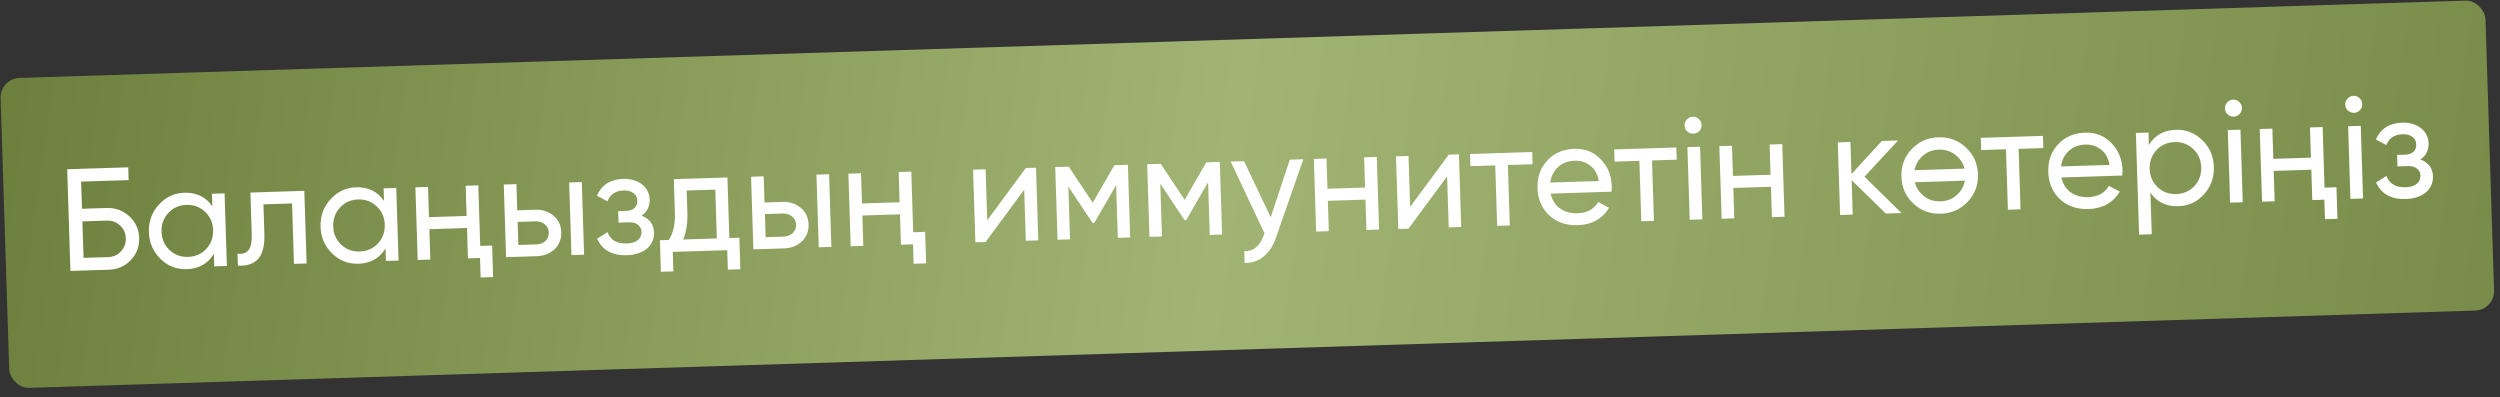
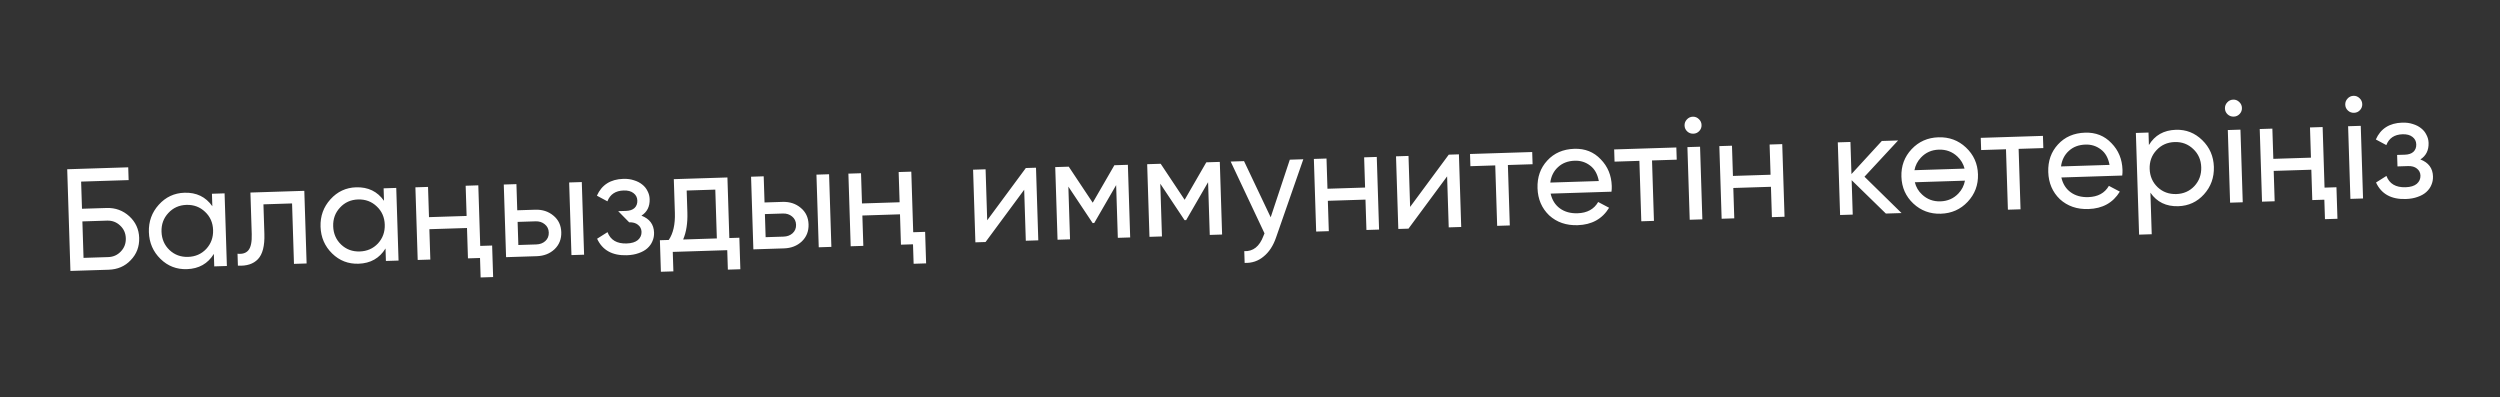
<svg xmlns="http://www.w3.org/2000/svg" width="258" height="41" viewBox="0 0 258 41" fill="none">
  <rect x="0" y="0" width="258" height="41" fill="#333333" stroke="none" />
-   <rect y="8.105" width="256.568" height="32" rx="2" transform="rotate(-1.81 0 8.105)" fill="url(#paint0_linear_15_33)" />
-   <path d="M11.009 21.464C11.909 21.436 12.688 21.721 13.348 22.32C13.997 22.92 14.335 23.66 14.363 24.54C14.392 25.449 14.101 26.219 13.491 26.848C12.9 27.477 12.14 27.806 11.211 27.836L7.268 27.96L6.936 17.466L13.233 17.267L13.275 18.586L8.372 18.741L8.461 21.544L11.009 21.464ZM11.169 26.531C11.689 26.515 12.123 26.321 12.472 25.95C12.83 25.578 13.001 25.123 12.984 24.583C12.967 24.053 12.768 23.614 12.387 23.266C12.016 22.918 11.57 22.752 11.051 22.768L8.502 22.849L8.621 26.612L11.169 26.531ZM21.873 19.995L23.177 19.954L23.414 27.45L22.11 27.491L22.069 26.202C21.451 27.212 20.522 27.737 19.282 27.776C18.223 27.809 17.316 27.458 16.563 26.721C15.799 25.975 15.399 25.052 15.365 23.953C15.33 22.863 15.671 21.922 16.386 21.129C17.101 20.336 17.984 19.923 19.033 19.89C20.272 19.851 21.233 20.315 21.913 21.284L21.873 19.995ZM19.407 26.511C20.167 26.487 20.794 26.212 21.287 25.686C21.781 25.151 22.015 24.503 21.991 23.743C21.967 22.983 21.692 22.357 21.166 21.863C20.64 21.36 19.997 21.12 19.238 21.144C18.488 21.168 17.867 21.447 17.373 21.983C16.88 22.509 16.645 23.152 16.669 23.911C16.693 24.671 16.968 25.303 17.494 25.806C18.02 26.3 18.658 26.535 19.407 26.511ZM31.405 19.694L31.642 27.19L30.338 27.231L30.141 20.994L27.187 21.088L27.284 24.146C27.323 25.376 27.1 26.243 26.616 26.749C26.141 27.244 25.453 27.466 24.551 27.414L24.512 26.185C25.024 26.239 25.4 26.117 25.641 25.819C25.891 25.511 26.004 24.957 25.979 24.157L25.843 19.87L31.405 19.694ZM39.589 19.435L40.893 19.394L41.13 26.89L39.825 26.931L39.785 25.642C39.166 26.652 38.237 27.177 36.998 27.216C35.939 27.249 35.032 26.898 34.278 26.161C33.514 25.415 33.115 24.492 33.08 23.393C33.046 22.303 33.386 21.362 34.102 20.569C34.817 19.776 35.699 19.363 36.749 19.33C37.988 19.291 38.948 19.756 39.629 20.724L39.589 19.435ZM37.123 25.951C37.883 25.927 38.509 25.652 39.003 25.127C39.496 24.591 39.731 23.943 39.707 23.183C39.683 22.424 39.408 21.797 38.882 21.303C38.356 20.8 37.713 20.56 36.953 20.584C36.204 20.608 35.582 20.887 35.089 21.423C34.596 21.949 34.361 22.592 34.385 23.352C34.409 24.111 34.684 24.743 35.21 25.246C35.736 25.74 36.373 25.975 37.123 25.951ZM48.056 19.168L49.361 19.126L49.559 25.378L50.788 25.339L50.891 28.593L49.601 28.633L49.538 26.624L48.293 26.664L48.194 23.53L44.311 23.653L44.41 26.787L43.106 26.828L42.869 19.331L44.173 19.29L44.272 22.409L48.155 22.286L48.056 19.168ZM55.239 21.642C55.979 21.618 56.606 21.824 57.12 22.258C57.633 22.682 57.901 23.248 57.924 23.958C57.946 24.668 57.715 25.255 57.229 25.721C56.743 26.177 56.13 26.416 55.391 26.439L52.227 26.539L51.99 19.043L53.295 19.002L53.38 21.701L55.239 21.642ZM58.737 18.83L60.041 18.789L60.278 26.285L58.974 26.326L58.737 18.83ZM55.352 25.225C55.722 25.213 56.029 25.099 56.272 24.881C56.525 24.653 56.646 24.359 56.634 23.999C56.623 23.639 56.484 23.353 56.217 23.142C55.96 22.93 55.647 22.829 55.277 22.841L53.418 22.9L53.493 25.284L55.352 25.225ZM66.198 22.256C67.039 22.579 67.472 23.161 67.499 24.001C67.509 24.321 67.453 24.617 67.332 24.891C67.22 25.165 67.043 25.411 66.8 25.629C66.566 25.836 66.271 26 65.915 26.122C65.559 26.253 65.151 26.326 64.691 26.341C63.192 26.388 62.169 25.82 61.621 24.637L62.695 23.957C63.001 24.768 63.658 25.158 64.668 25.126C65.178 25.11 65.564 24.992 65.827 24.774C66.09 24.546 66.216 24.261 66.206 23.922C66.196 23.622 66.073 23.38 65.838 23.198C65.612 23.015 65.309 22.929 64.929 22.941L63.834 22.976L63.797 21.791L64.607 21.766C64.987 21.754 65.278 21.655 65.483 21.468C65.687 21.272 65.784 21.013 65.773 20.694C65.763 20.374 65.63 20.118 65.374 19.926C65.128 19.733 64.79 19.644 64.36 19.658C63.52 19.684 62.962 20.057 62.684 20.776L61.6 20.195C62.096 19.079 63.003 18.5 64.322 18.458C64.732 18.445 65.099 18.494 65.422 18.604C65.755 18.703 66.04 18.849 66.276 19.042C66.512 19.224 66.695 19.449 66.823 19.715C66.961 19.971 67.035 20.248 67.044 20.548C67.068 21.308 66.786 21.877 66.198 22.256ZM75.267 24.566L76.302 24.533L76.404 27.786L75.115 27.827L75.052 25.818L69.43 25.996L69.493 28.005L68.204 28.046L68.101 24.792L69.015 24.763C69.474 24.088 69.685 23.156 69.647 21.967L69.537 18.489L75.07 18.314L75.267 24.566ZM73.978 24.606L73.819 19.569L70.865 19.662L70.937 21.926C70.971 23.026 70.826 23.956 70.5 24.716L73.978 24.606ZM80.759 20.835C81.498 20.812 82.125 21.017 82.639 21.451C83.153 21.875 83.421 22.442 83.443 23.152C83.466 23.861 83.234 24.449 82.749 24.914C82.263 25.37 81.65 25.61 80.91 25.633L77.747 25.733L77.51 18.237L78.814 18.195L78.9 20.894L80.759 20.835ZM84.257 18.023L85.561 17.982L85.798 25.478L84.494 25.52L84.257 18.023ZM80.872 24.419C81.242 24.407 81.548 24.292 81.792 24.074C82.044 23.846 82.165 23.552 82.154 23.192C82.142 22.832 82.003 22.547 81.737 22.335C81.48 22.123 81.166 22.023 80.797 22.035L78.938 22.093L79.013 24.477L80.872 24.419ZM92.741 17.755L94.046 17.714L94.243 23.966L95.473 23.927L95.575 27.18L94.286 27.221L94.222 25.212L92.978 25.251L92.879 22.118L88.996 22.241L89.095 25.374L87.791 25.415L87.554 17.919L88.858 17.878L88.957 20.996L92.84 20.874L92.741 17.755ZM105.866 17.34L106.915 17.307L107.152 24.803L105.863 24.844L105.696 19.582L101.71 24.976L100.66 25.009L100.423 17.512L101.713 17.472L101.879 22.734L105.866 17.34ZM116.397 17.008L116.634 24.504L115.359 24.544L115.187 19.102L112.925 23.015L112.76 23.02L110.255 19.258L110.427 24.7L109.138 24.741L108.901 17.244L110.295 17.2L112.769 20.919L115.003 17.052L116.397 17.008ZM125.884 16.708L126.121 24.204L124.847 24.244L124.675 18.802L122.412 22.715L122.247 22.721L119.742 18.958L119.914 24.4L118.625 24.441L118.388 16.945L119.782 16.901L122.256 20.619L124.49 16.752L125.884 16.708ZM133.108 16.479L134.502 16.435L131.695 24.493C131.402 25.353 130.973 26.012 130.407 26.47C129.852 26.938 129.198 27.158 128.447 27.132L128.409 25.918C129.32 25.959 129.979 25.438 130.385 24.354L130.497 24.081L127.006 16.672L128.385 16.629L131.135 22.425L133.108 16.479ZM140.779 16.237L142.083 16.196L142.32 23.692L141.016 23.733L140.917 20.6L137.034 20.723L137.133 23.856L135.828 23.897L135.591 16.401L136.896 16.36L136.994 19.478L140.877 19.355L140.779 16.237ZM149.511 15.961L150.56 15.928L150.797 23.424L149.508 23.465L149.342 18.202L145.355 23.596L144.306 23.629L144.069 16.133L145.358 16.092L145.524 21.355L149.511 15.961ZM158.123 15.689L158.163 16.948L155.614 17.029L155.811 23.266L154.507 23.307L154.31 17.07L151.746 17.151L151.706 15.892L158.123 15.689ZM160.025 19.981C160.176 20.646 160.498 21.157 160.989 21.511C161.48 21.866 162.086 22.032 162.806 22.009C163.795 21.978 164.503 21.59 164.93 20.846L166.059 21.441C165.355 22.594 164.274 23.193 162.815 23.239C161.635 23.277 160.654 22.937 159.871 22.222C159.107 21.485 158.708 20.553 158.672 19.423C158.636 18.284 158.971 17.333 159.677 16.57C160.383 15.797 161.316 15.393 162.475 15.356C163.575 15.321 164.482 15.683 165.196 16.441C165.92 17.178 166.299 18.097 166.334 19.196C166.34 19.396 166.331 19.591 166.307 19.782L160.025 19.981ZM162.514 16.585C161.815 16.608 161.241 16.826 160.794 17.24C160.347 17.645 160.078 18.178 159.989 18.841L164.997 18.683C164.864 17.967 164.567 17.436 164.106 17.09C163.644 16.735 163.114 16.567 162.514 16.585ZM172.998 15.219L173.038 16.478L170.489 16.558L170.687 22.795L169.382 22.837L169.185 16.6L166.621 16.681L166.582 15.421L172.998 15.219ZM174.758 13.797C174.508 13.805 174.296 13.727 174.12 13.562C173.945 13.398 173.854 13.196 173.846 12.956C173.838 12.716 173.917 12.508 174.081 12.333C174.246 12.148 174.453 12.051 174.703 12.043C174.942 12.036 175.15 12.119 175.326 12.294C175.501 12.458 175.593 12.66 175.6 12.9C175.608 13.14 175.529 13.348 175.365 13.523C175.2 13.698 174.998 13.79 174.758 13.797ZM174.378 22.679L174.141 15.182L175.446 15.141L175.683 22.637L174.378 22.679ZM182.623 14.914L183.927 14.873L184.164 22.369L182.86 22.411L182.761 19.277L178.878 19.4L178.977 22.533L177.673 22.575L177.436 15.078L178.74 15.037L178.839 18.156L182.722 18.033L182.623 14.914ZM196.24 21.988L194.621 22.039L191.09 18.594L191.202 22.147L189.898 22.188L189.661 14.692L190.965 14.651L191.07 17.964L194.204 14.548L195.883 14.495L192.414 18.237L196.24 21.988ZM203.062 20.827C202.326 21.61 201.404 22.02 200.294 22.055C199.185 22.09 198.238 21.739 197.454 21.004C196.671 20.268 196.261 19.346 196.226 18.236C196.191 17.127 196.542 16.18 197.277 15.397C198.013 14.613 198.935 14.204 200.045 14.169C201.154 14.134 202.101 14.484 202.884 15.22C203.678 15.965 204.093 16.887 204.127 17.987C204.162 19.086 203.807 20.033 203.062 20.827ZM200.254 20.78C201.003 20.757 201.625 20.482 202.119 19.956C202.467 19.585 202.688 19.148 202.783 18.644L197.61 18.808C197.736 19.314 197.985 19.736 198.356 20.075C198.881 20.569 199.514 20.804 200.254 20.78ZM198.235 16.267C197.887 16.638 197.665 17.07 197.571 17.564L202.743 17.4C202.618 16.914 202.37 16.496 201.998 16.148C201.472 15.654 200.835 15.419 200.085 15.443C199.345 15.466 198.729 15.741 198.235 16.267ZM210.831 14.023L210.871 15.282L208.322 15.363L208.519 21.6L207.215 21.641L207.018 15.404L204.454 15.485L204.414 14.226L210.831 14.023ZM212.733 18.315C212.884 18.98 213.206 19.491 213.697 19.845C214.189 20.2 214.794 20.366 215.514 20.343C216.503 20.312 217.211 19.924 217.638 19.18L218.767 19.775C218.063 20.928 216.982 21.527 215.523 21.573C214.343 21.611 213.362 21.271 212.579 20.556C211.815 19.82 211.416 18.887 211.38 17.757C211.344 16.618 211.679 15.667 212.385 14.904C213.091 14.132 214.024 13.727 215.183 13.69C216.283 13.655 217.19 14.017 217.904 14.775C218.628 15.512 219.007 16.431 219.042 17.53C219.048 17.73 219.039 17.925 219.015 18.116L212.733 18.315ZM215.222 14.92C214.523 14.942 213.949 15.16 213.502 15.574C213.055 15.979 212.786 16.512 212.697 17.175L217.705 17.017C217.572 16.301 217.275 15.77 216.814 15.425C216.353 15.069 215.822 14.901 215.222 14.92ZM224.554 13.394C225.603 13.361 226.51 13.717 227.274 14.464C228.038 15.21 228.437 16.128 228.472 17.217C228.506 18.317 228.166 19.263 227.451 20.056C226.745 20.838 225.863 21.247 224.803 21.28C223.554 21.32 222.594 20.855 221.923 19.885L222.058 24.173L220.754 24.215L220.422 13.72L221.726 13.678L221.767 14.968C222.376 13.958 223.304 13.434 224.554 13.394ZM224.598 20.026C225.348 20.002 225.97 19.727 226.463 19.202C226.957 18.666 227.191 18.018 227.167 17.258C227.143 16.499 226.868 15.872 226.342 15.379C225.816 14.875 225.178 14.635 224.429 14.659C223.669 14.683 223.043 14.963 222.549 15.498C222.056 16.024 221.821 16.667 221.845 17.427C221.869 18.186 222.144 18.818 222.67 19.322C223.196 19.815 223.839 20.05 224.598 20.026ZM230.526 12.035C230.276 12.043 230.064 11.964 229.888 11.8C229.713 11.635 229.622 11.433 229.614 11.193C229.606 10.953 229.685 10.746 229.849 10.57C230.014 10.385 230.221 10.289 230.471 10.281C230.71 10.273 230.918 10.357 231.094 10.531C231.269 10.696 231.361 10.898 231.368 11.138C231.376 11.377 231.297 11.585 231.133 11.76C230.968 11.936 230.766 12.027 230.526 12.035ZM230.146 20.916L229.91 13.42L231.214 13.379L231.451 20.875L230.146 20.916ZM238.391 13.152L239.696 13.111L239.893 19.363L241.122 19.324L241.225 22.577L239.936 22.618L239.872 20.609L238.628 20.648L238.529 17.515L234.646 17.637L234.745 20.771L233.441 20.812L233.204 13.316L234.508 13.274L234.607 16.393L238.49 16.27L238.391 13.152ZM242.942 11.642C242.692 11.65 242.479 11.572 242.304 11.407C242.129 11.243 242.037 11.041 242.03 10.801C242.022 10.561 242.101 10.353 242.265 10.178C242.429 9.993 242.636 9.896 242.886 9.888C243.126 9.881 243.334 9.964 243.51 10.139C243.685 10.303 243.776 10.505 243.784 10.745C243.791 10.985 243.713 11.193 243.548 11.368C243.384 11.543 243.182 11.635 242.942 11.642ZM242.562 20.524L242.325 13.027L243.63 12.986L243.866 20.483L242.562 20.524ZM249.783 16.454C250.624 16.777 251.057 17.359 251.084 18.198C251.094 18.518 251.038 18.815 250.917 19.089C250.805 19.363 250.628 19.608 250.385 19.826C250.151 20.034 249.856 20.198 249.5 20.32C249.144 20.451 248.736 20.524 248.276 20.538C246.777 20.586 245.754 20.018 245.206 18.834L246.28 18.155C246.586 18.966 247.243 19.355 248.253 19.323C248.763 19.307 249.149 19.19 249.412 18.972C249.675 18.743 249.801 18.459 249.791 18.119C249.781 17.819 249.658 17.578 249.423 17.395C249.197 17.212 248.894 17.127 248.514 17.139L247.42 17.174L247.382 15.989L248.192 15.964C248.572 15.952 248.864 15.852 249.068 15.666C249.272 15.469 249.369 15.211 249.358 14.891C249.348 14.571 249.215 14.316 248.959 14.123C248.713 13.931 248.375 13.842 247.945 13.855C247.105 13.882 246.547 14.255 246.27 14.974L245.186 14.393C245.681 13.277 246.588 12.698 247.907 12.656C248.317 12.643 248.684 12.691 249.007 12.801C249.341 12.901 249.625 13.047 249.862 13.239C250.097 13.422 250.28 13.646 250.408 13.913C250.546 14.168 250.62 14.446 250.63 14.746C250.654 15.506 250.371 16.075 249.783 16.454Z" fill="white" />
+   <path d="M11.009 21.464C11.909 21.436 12.688 21.721 13.348 22.32C13.997 22.92 14.335 23.66 14.363 24.54C14.392 25.449 14.101 26.219 13.491 26.848C12.9 27.477 12.14 27.806 11.211 27.836L7.268 27.96L6.936 17.466L13.233 17.267L13.275 18.586L8.372 18.741L8.461 21.544L11.009 21.464ZM11.169 26.531C11.689 26.515 12.123 26.321 12.472 25.95C12.83 25.578 13.001 25.123 12.984 24.583C12.967 24.053 12.768 23.614 12.387 23.266C12.016 22.918 11.57 22.752 11.051 22.768L8.502 22.849L8.621 26.612L11.169 26.531ZM21.873 19.995L23.177 19.954L23.414 27.45L22.11 27.491L22.069 26.202C21.451 27.212 20.522 27.737 19.282 27.776C18.223 27.809 17.316 27.458 16.563 26.721C15.799 25.975 15.399 25.052 15.365 23.953C15.33 22.863 15.671 21.922 16.386 21.129C17.101 20.336 17.984 19.923 19.033 19.89C20.272 19.851 21.233 20.315 21.913 21.284L21.873 19.995ZM19.407 26.511C20.167 26.487 20.794 26.212 21.287 25.686C21.781 25.151 22.015 24.503 21.991 23.743C21.967 22.983 21.692 22.357 21.166 21.863C20.64 21.36 19.997 21.12 19.238 21.144C18.488 21.168 17.867 21.447 17.373 21.983C16.88 22.509 16.645 23.152 16.669 23.911C16.693 24.671 16.968 25.303 17.494 25.806C18.02 26.3 18.658 26.535 19.407 26.511ZM31.405 19.694L31.642 27.19L30.338 27.231L30.141 20.994L27.187 21.088L27.284 24.146C27.323 25.376 27.1 26.243 26.616 26.749C26.141 27.244 25.453 27.466 24.551 27.414L24.512 26.185C25.024 26.239 25.4 26.117 25.641 25.819C25.891 25.511 26.004 24.957 25.979 24.157L25.843 19.87L31.405 19.694ZM39.589 19.435L40.893 19.394L41.13 26.89L39.825 26.931L39.785 25.642C39.166 26.652 38.237 27.177 36.998 27.216C35.939 27.249 35.032 26.898 34.278 26.161C33.514 25.415 33.115 24.492 33.08 23.393C33.046 22.303 33.386 21.362 34.102 20.569C34.817 19.776 35.699 19.363 36.749 19.33C37.988 19.291 38.948 19.756 39.629 20.724L39.589 19.435ZM37.123 25.951C37.883 25.927 38.509 25.652 39.003 25.127C39.496 24.591 39.731 23.943 39.707 23.183C39.683 22.424 39.408 21.797 38.882 21.303C38.356 20.8 37.713 20.56 36.953 20.584C36.204 20.608 35.582 20.887 35.089 21.423C34.596 21.949 34.361 22.592 34.385 23.352C34.409 24.111 34.684 24.743 35.21 25.246C35.736 25.74 36.373 25.975 37.123 25.951ZM48.056 19.168L49.361 19.126L49.559 25.378L50.788 25.339L50.891 28.593L49.601 28.633L49.538 26.624L48.293 26.664L48.194 23.53L44.311 23.653L44.41 26.787L43.106 26.828L42.869 19.331L44.173 19.29L44.272 22.409L48.155 22.286L48.056 19.168ZM55.239 21.642C55.979 21.618 56.606 21.824 57.12 22.258C57.633 22.682 57.901 23.248 57.924 23.958C57.946 24.668 57.715 25.255 57.229 25.721C56.743 26.177 56.13 26.416 55.391 26.439L52.227 26.539L51.99 19.043L53.295 19.002L53.38 21.701L55.239 21.642ZM58.737 18.83L60.041 18.789L60.278 26.285L58.974 26.326L58.737 18.83ZM55.352 25.225C55.722 25.213 56.029 25.099 56.272 24.881C56.525 24.653 56.646 24.359 56.634 23.999C56.623 23.639 56.484 23.353 56.217 23.142C55.96 22.93 55.647 22.829 55.277 22.841L53.418 22.9L53.493 25.284L55.352 25.225ZM66.198 22.256C67.039 22.579 67.472 23.161 67.499 24.001C67.509 24.321 67.453 24.617 67.332 24.891C67.22 25.165 67.043 25.411 66.8 25.629C66.566 25.836 66.271 26 65.915 26.122C65.559 26.253 65.151 26.326 64.691 26.341C63.192 26.388 62.169 25.82 61.621 24.637L62.695 23.957C63.001 24.768 63.658 25.158 64.668 25.126C65.178 25.11 65.564 24.992 65.827 24.774C66.09 24.546 66.216 24.261 66.206 23.922C66.196 23.622 66.073 23.38 65.838 23.198C65.612 23.015 65.309 22.929 64.929 22.941L63.797 21.791L64.607 21.766C64.987 21.754 65.278 21.655 65.483 21.468C65.687 21.272 65.784 21.013 65.773 20.694C65.763 20.374 65.63 20.118 65.374 19.926C65.128 19.733 64.79 19.644 64.36 19.658C63.52 19.684 62.962 20.057 62.684 20.776L61.6 20.195C62.096 19.079 63.003 18.5 64.322 18.458C64.732 18.445 65.099 18.494 65.422 18.604C65.755 18.703 66.04 18.849 66.276 19.042C66.512 19.224 66.695 19.449 66.823 19.715C66.961 19.971 67.035 20.248 67.044 20.548C67.068 21.308 66.786 21.877 66.198 22.256ZM75.267 24.566L76.302 24.533L76.404 27.786L75.115 27.827L75.052 25.818L69.43 25.996L69.493 28.005L68.204 28.046L68.101 24.792L69.015 24.763C69.474 24.088 69.685 23.156 69.647 21.967L69.537 18.489L75.07 18.314L75.267 24.566ZM73.978 24.606L73.819 19.569L70.865 19.662L70.937 21.926C70.971 23.026 70.826 23.956 70.5 24.716L73.978 24.606ZM80.759 20.835C81.498 20.812 82.125 21.017 82.639 21.451C83.153 21.875 83.421 22.442 83.443 23.152C83.466 23.861 83.234 24.449 82.749 24.914C82.263 25.37 81.65 25.61 80.91 25.633L77.747 25.733L77.51 18.237L78.814 18.195L78.9 20.894L80.759 20.835ZM84.257 18.023L85.561 17.982L85.798 25.478L84.494 25.52L84.257 18.023ZM80.872 24.419C81.242 24.407 81.548 24.292 81.792 24.074C82.044 23.846 82.165 23.552 82.154 23.192C82.142 22.832 82.003 22.547 81.737 22.335C81.48 22.123 81.166 22.023 80.797 22.035L78.938 22.093L79.013 24.477L80.872 24.419ZM92.741 17.755L94.046 17.714L94.243 23.966L95.473 23.927L95.575 27.18L94.286 27.221L94.222 25.212L92.978 25.251L92.879 22.118L88.996 22.241L89.095 25.374L87.791 25.415L87.554 17.919L88.858 17.878L88.957 20.996L92.84 20.874L92.741 17.755ZM105.866 17.34L106.915 17.307L107.152 24.803L105.863 24.844L105.696 19.582L101.71 24.976L100.66 25.009L100.423 17.512L101.713 17.472L101.879 22.734L105.866 17.34ZM116.397 17.008L116.634 24.504L115.359 24.544L115.187 19.102L112.925 23.015L112.76 23.02L110.255 19.258L110.427 24.7L109.138 24.741L108.901 17.244L110.295 17.2L112.769 20.919L115.003 17.052L116.397 17.008ZM125.884 16.708L126.121 24.204L124.847 24.244L124.675 18.802L122.412 22.715L122.247 22.721L119.742 18.958L119.914 24.4L118.625 24.441L118.388 16.945L119.782 16.901L122.256 20.619L124.49 16.752L125.884 16.708ZM133.108 16.479L134.502 16.435L131.695 24.493C131.402 25.353 130.973 26.012 130.407 26.47C129.852 26.938 129.198 27.158 128.447 27.132L128.409 25.918C129.32 25.959 129.979 25.438 130.385 24.354L130.497 24.081L127.006 16.672L128.385 16.629L131.135 22.425L133.108 16.479ZM140.779 16.237L142.083 16.196L142.32 23.692L141.016 23.733L140.917 20.6L137.034 20.723L137.133 23.856L135.828 23.897L135.591 16.401L136.896 16.36L136.994 19.478L140.877 19.355L140.779 16.237ZM149.511 15.961L150.56 15.928L150.797 23.424L149.508 23.465L149.342 18.202L145.355 23.596L144.306 23.629L144.069 16.133L145.358 16.092L145.524 21.355L149.511 15.961ZM158.123 15.689L158.163 16.948L155.614 17.029L155.811 23.266L154.507 23.307L154.31 17.07L151.746 17.151L151.706 15.892L158.123 15.689ZM160.025 19.981C160.176 20.646 160.498 21.157 160.989 21.511C161.48 21.866 162.086 22.032 162.806 22.009C163.795 21.978 164.503 21.59 164.93 20.846L166.059 21.441C165.355 22.594 164.274 23.193 162.815 23.239C161.635 23.277 160.654 22.937 159.871 22.222C159.107 21.485 158.708 20.553 158.672 19.423C158.636 18.284 158.971 17.333 159.677 16.57C160.383 15.797 161.316 15.393 162.475 15.356C163.575 15.321 164.482 15.683 165.196 16.441C165.92 17.178 166.299 18.097 166.334 19.196C166.34 19.396 166.331 19.591 166.307 19.782L160.025 19.981ZM162.514 16.585C161.815 16.608 161.241 16.826 160.794 17.24C160.347 17.645 160.078 18.178 159.989 18.841L164.997 18.683C164.864 17.967 164.567 17.436 164.106 17.09C163.644 16.735 163.114 16.567 162.514 16.585ZM172.998 15.219L173.038 16.478L170.489 16.558L170.687 22.795L169.382 22.837L169.185 16.6L166.621 16.681L166.582 15.421L172.998 15.219ZM174.758 13.797C174.508 13.805 174.296 13.727 174.12 13.562C173.945 13.398 173.854 13.196 173.846 12.956C173.838 12.716 173.917 12.508 174.081 12.333C174.246 12.148 174.453 12.051 174.703 12.043C174.942 12.036 175.15 12.119 175.326 12.294C175.501 12.458 175.593 12.66 175.6 12.9C175.608 13.14 175.529 13.348 175.365 13.523C175.2 13.698 174.998 13.79 174.758 13.797ZM174.378 22.679L174.141 15.182L175.446 15.141L175.683 22.637L174.378 22.679ZM182.623 14.914L183.927 14.873L184.164 22.369L182.86 22.411L182.761 19.277L178.878 19.4L178.977 22.533L177.673 22.575L177.436 15.078L178.74 15.037L178.839 18.156L182.722 18.033L182.623 14.914ZM196.24 21.988L194.621 22.039L191.09 18.594L191.202 22.147L189.898 22.188L189.661 14.692L190.965 14.651L191.07 17.964L194.204 14.548L195.883 14.495L192.414 18.237L196.24 21.988ZM203.062 20.827C202.326 21.61 201.404 22.02 200.294 22.055C199.185 22.09 198.238 21.739 197.454 21.004C196.671 20.268 196.261 19.346 196.226 18.236C196.191 17.127 196.542 16.18 197.277 15.397C198.013 14.613 198.935 14.204 200.045 14.169C201.154 14.134 202.101 14.484 202.884 15.22C203.678 15.965 204.093 16.887 204.127 17.987C204.162 19.086 203.807 20.033 203.062 20.827ZM200.254 20.78C201.003 20.757 201.625 20.482 202.119 19.956C202.467 19.585 202.688 19.148 202.783 18.644L197.61 18.808C197.736 19.314 197.985 19.736 198.356 20.075C198.881 20.569 199.514 20.804 200.254 20.78ZM198.235 16.267C197.887 16.638 197.665 17.07 197.571 17.564L202.743 17.4C202.618 16.914 202.37 16.496 201.998 16.148C201.472 15.654 200.835 15.419 200.085 15.443C199.345 15.466 198.729 15.741 198.235 16.267ZM210.831 14.023L210.871 15.282L208.322 15.363L208.519 21.6L207.215 21.641L207.018 15.404L204.454 15.485L204.414 14.226L210.831 14.023ZM212.733 18.315C212.884 18.98 213.206 19.491 213.697 19.845C214.189 20.2 214.794 20.366 215.514 20.343C216.503 20.312 217.211 19.924 217.638 19.18L218.767 19.775C218.063 20.928 216.982 21.527 215.523 21.573C214.343 21.611 213.362 21.271 212.579 20.556C211.815 19.82 211.416 18.887 211.38 17.757C211.344 16.618 211.679 15.667 212.385 14.904C213.091 14.132 214.024 13.727 215.183 13.69C216.283 13.655 217.19 14.017 217.904 14.775C218.628 15.512 219.007 16.431 219.042 17.53C219.048 17.73 219.039 17.925 219.015 18.116L212.733 18.315ZM215.222 14.92C214.523 14.942 213.949 15.16 213.502 15.574C213.055 15.979 212.786 16.512 212.697 17.175L217.705 17.017C217.572 16.301 217.275 15.77 216.814 15.425C216.353 15.069 215.822 14.901 215.222 14.92ZM224.554 13.394C225.603 13.361 226.51 13.717 227.274 14.464C228.038 15.21 228.437 16.128 228.472 17.217C228.506 18.317 228.166 19.263 227.451 20.056C226.745 20.838 225.863 21.247 224.803 21.28C223.554 21.32 222.594 20.855 221.923 19.885L222.058 24.173L220.754 24.215L220.422 13.72L221.726 13.678L221.767 14.968C222.376 13.958 223.304 13.434 224.554 13.394ZM224.598 20.026C225.348 20.002 225.97 19.727 226.463 19.202C226.957 18.666 227.191 18.018 227.167 17.258C227.143 16.499 226.868 15.872 226.342 15.379C225.816 14.875 225.178 14.635 224.429 14.659C223.669 14.683 223.043 14.963 222.549 15.498C222.056 16.024 221.821 16.667 221.845 17.427C221.869 18.186 222.144 18.818 222.67 19.322C223.196 19.815 223.839 20.05 224.598 20.026ZM230.526 12.035C230.276 12.043 230.064 11.964 229.888 11.8C229.713 11.635 229.622 11.433 229.614 11.193C229.606 10.953 229.685 10.746 229.849 10.57C230.014 10.385 230.221 10.289 230.471 10.281C230.71 10.273 230.918 10.357 231.094 10.531C231.269 10.696 231.361 10.898 231.368 11.138C231.376 11.377 231.297 11.585 231.133 11.76C230.968 11.936 230.766 12.027 230.526 12.035ZM230.146 20.916L229.91 13.42L231.214 13.379L231.451 20.875L230.146 20.916ZM238.391 13.152L239.696 13.111L239.893 19.363L241.122 19.324L241.225 22.577L239.936 22.618L239.872 20.609L238.628 20.648L238.529 17.515L234.646 17.637L234.745 20.771L233.441 20.812L233.204 13.316L234.508 13.274L234.607 16.393L238.49 16.27L238.391 13.152ZM242.942 11.642C242.692 11.65 242.479 11.572 242.304 11.407C242.129 11.243 242.037 11.041 242.03 10.801C242.022 10.561 242.101 10.353 242.265 10.178C242.429 9.993 242.636 9.896 242.886 9.888C243.126 9.881 243.334 9.964 243.51 10.139C243.685 10.303 243.776 10.505 243.784 10.745C243.791 10.985 243.713 11.193 243.548 11.368C243.384 11.543 243.182 11.635 242.942 11.642ZM242.562 20.524L242.325 13.027L243.63 12.986L243.866 20.483L242.562 20.524ZM249.783 16.454C250.624 16.777 251.057 17.359 251.084 18.198C251.094 18.518 251.038 18.815 250.917 19.089C250.805 19.363 250.628 19.608 250.385 19.826C250.151 20.034 249.856 20.198 249.5 20.32C249.144 20.451 248.736 20.524 248.276 20.538C246.777 20.586 245.754 20.018 245.206 18.834L246.28 18.155C246.586 18.966 247.243 19.355 248.253 19.323C248.763 19.307 249.149 19.19 249.412 18.972C249.675 18.743 249.801 18.459 249.791 18.119C249.781 17.819 249.658 17.578 249.423 17.395C249.197 17.212 248.894 17.127 248.514 17.139L247.42 17.174L247.382 15.989L248.192 15.964C248.572 15.952 248.864 15.852 249.068 15.666C249.272 15.469 249.369 15.211 249.358 14.891C249.348 14.571 249.215 14.316 248.959 14.123C248.713 13.931 248.375 13.842 247.945 13.855C247.105 13.882 246.547 14.255 246.27 14.974L245.186 14.393C245.681 13.277 246.588 12.698 247.907 12.656C248.317 12.643 248.684 12.691 249.007 12.801C249.341 12.901 249.625 13.047 249.862 13.239C250.097 13.422 250.28 13.646 250.408 13.913C250.546 14.168 250.62 14.446 250.63 14.746C250.654 15.506 250.371 16.075 249.783 16.454Z" fill="white" />
  <defs>
    <linearGradient id="paint0_linear_15_33" x1="-6.479" y1="14.605" x2="349.332" y2="77.211" gradientUnits="userSpaceOnUse">
      <stop stop-color="#6A7D3A" />
      <stop offset="0.365" stop-color="#A2B473" />
      <stop offset="0.859" stop-color="#6A7D3A" />
    </linearGradient>
  </defs>
</svg>